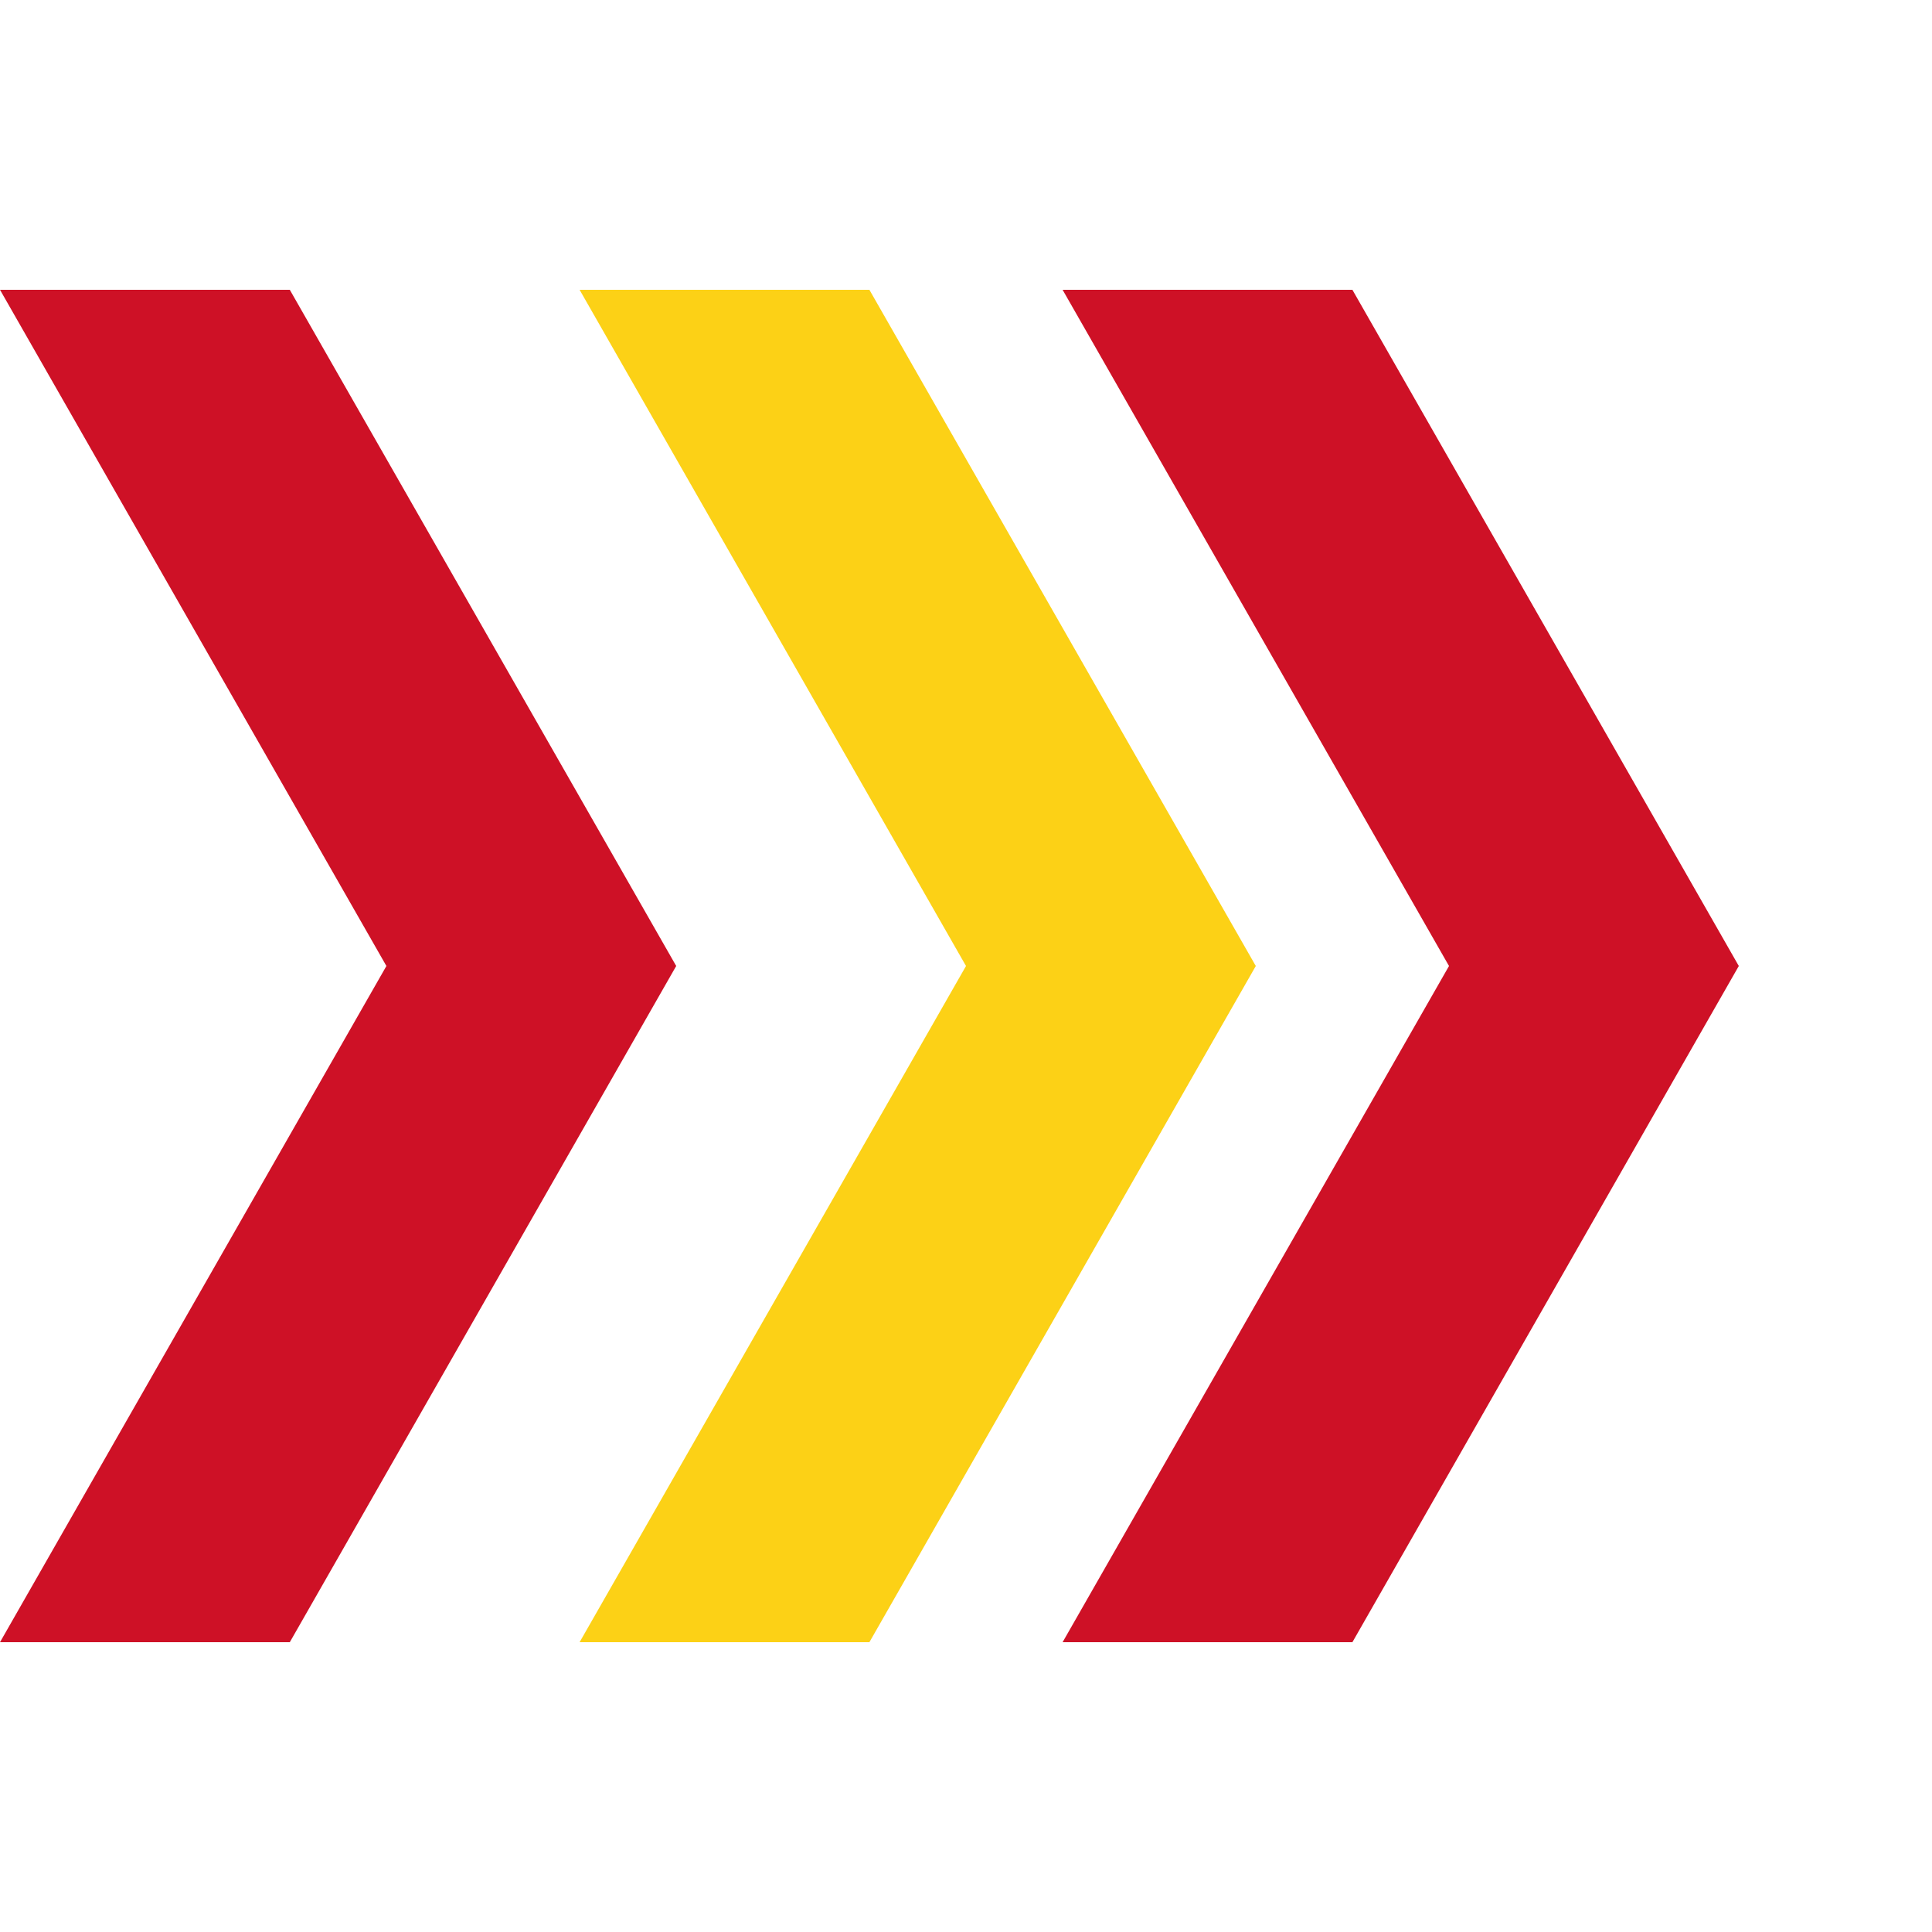
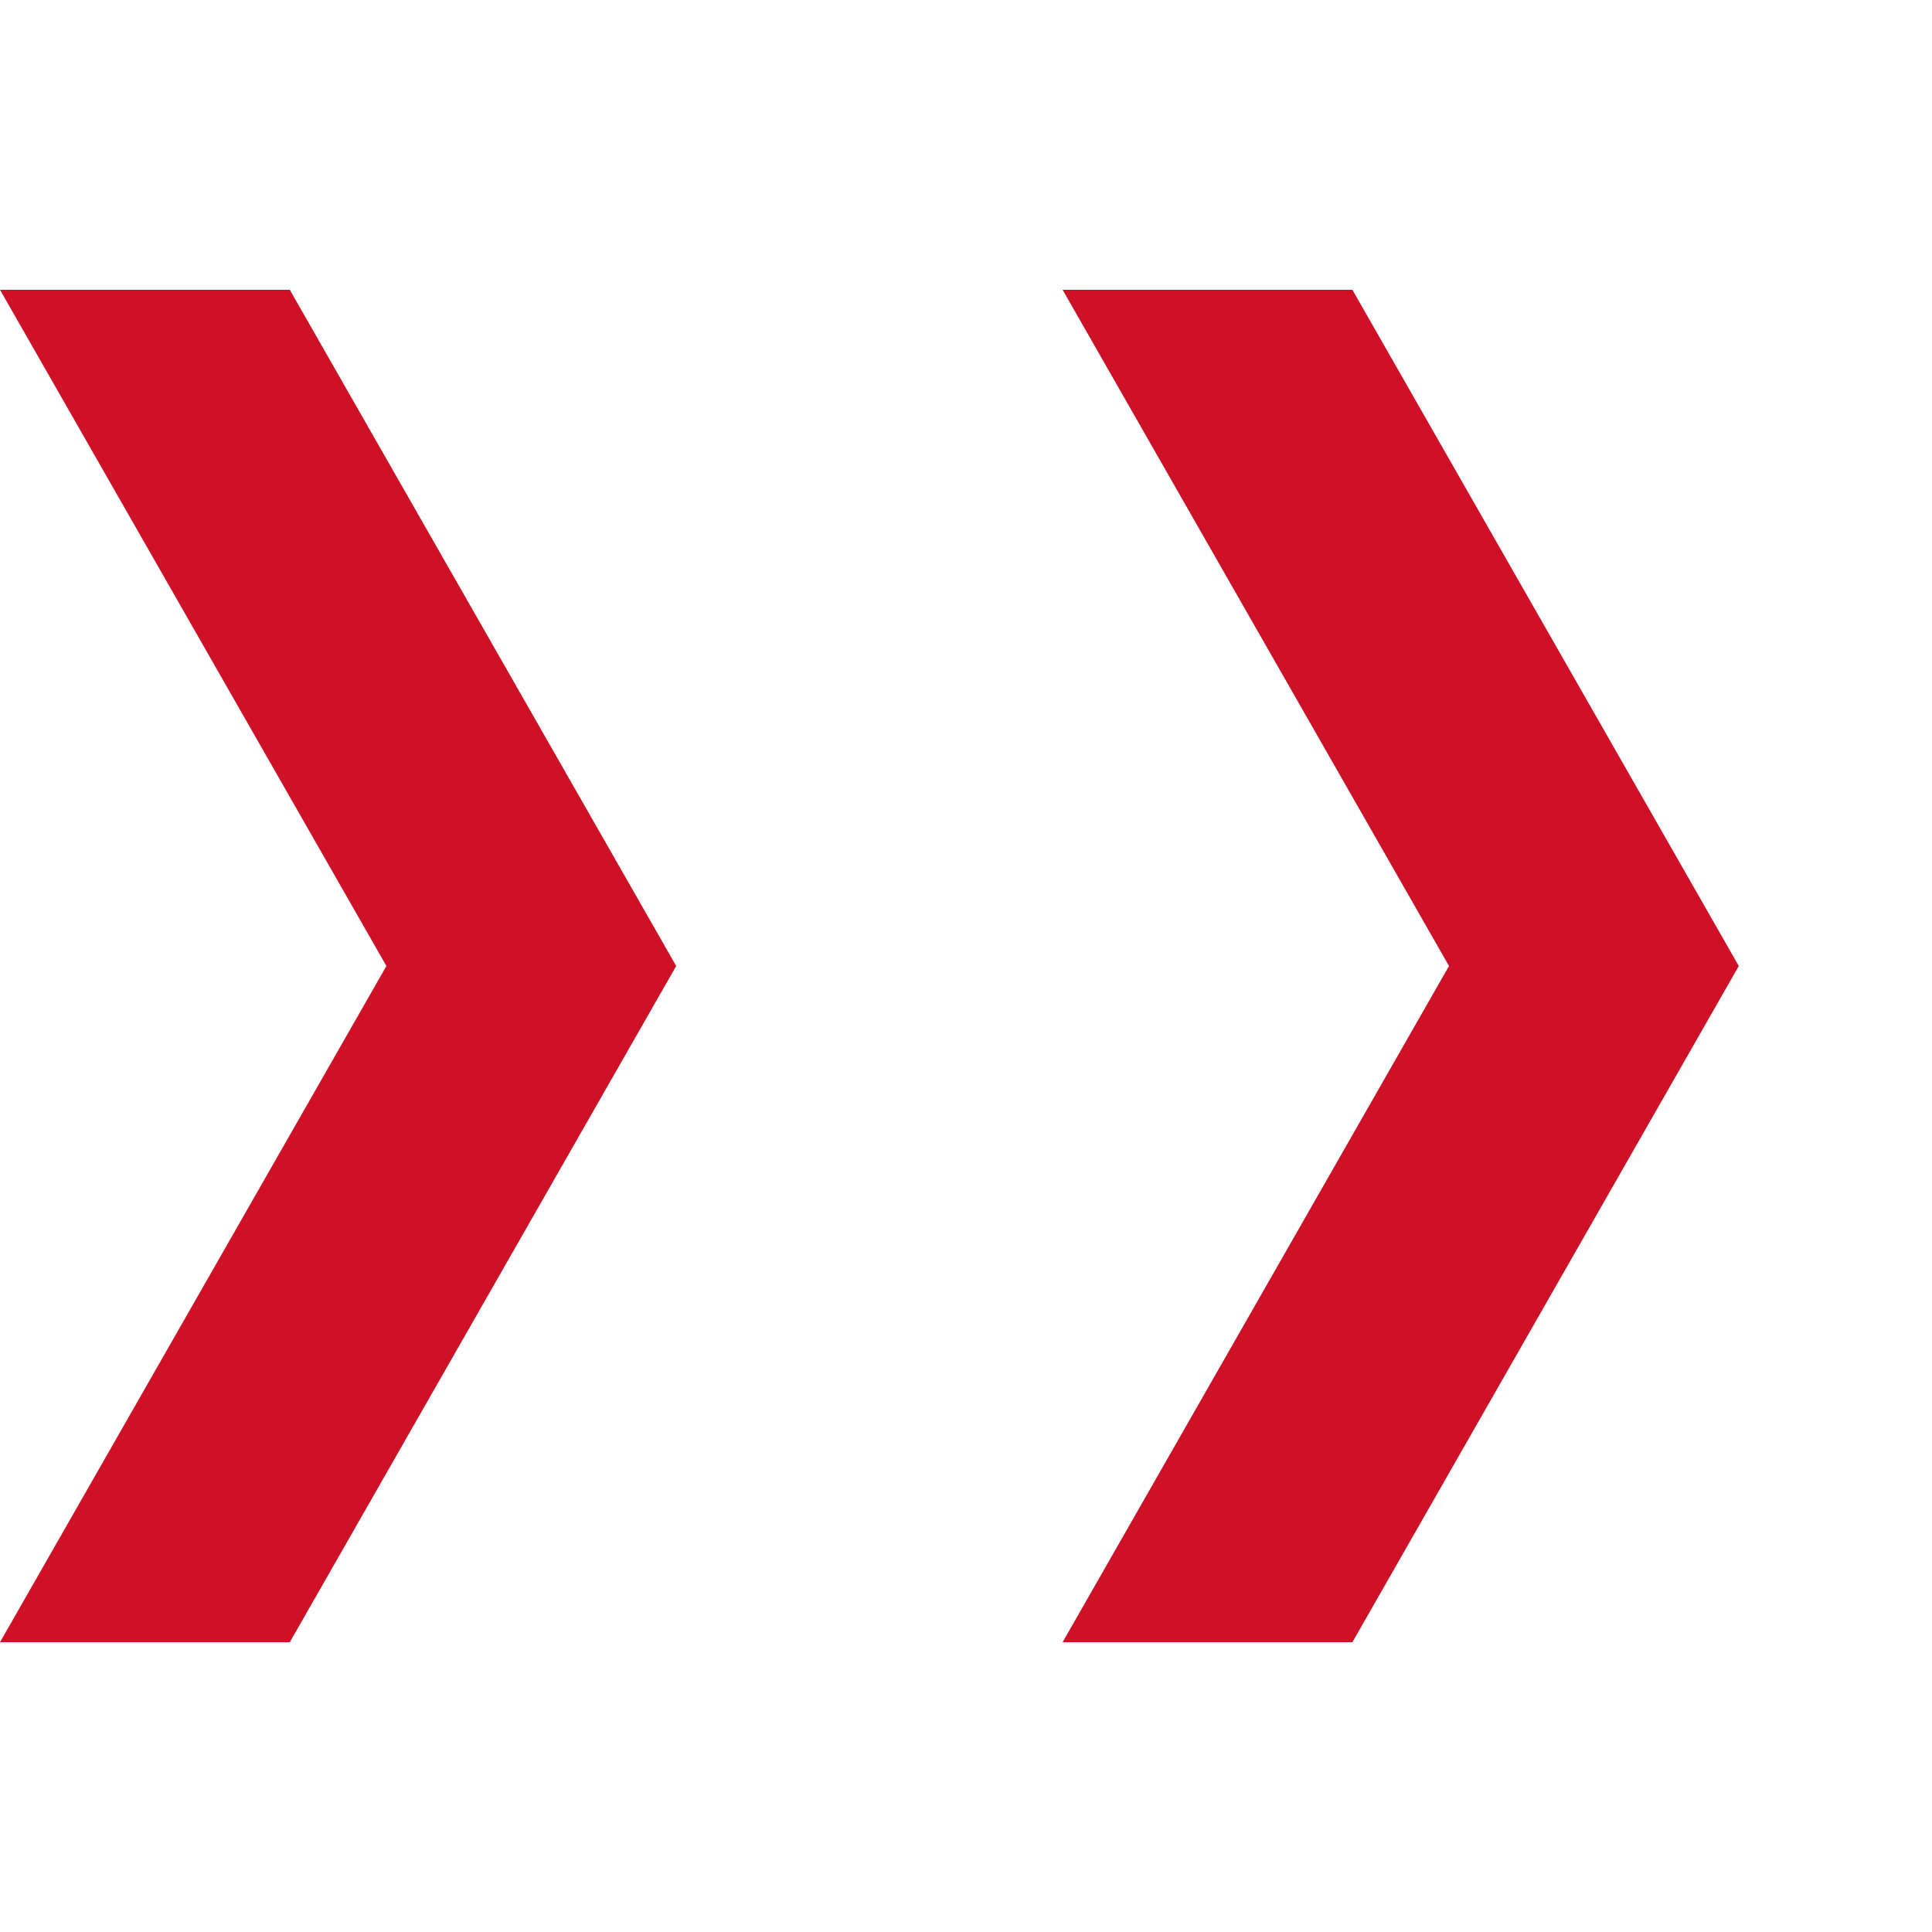
<svg xmlns="http://www.w3.org/2000/svg" width="200" height="200" viewBox="0 0 200 200">
  <polygon id="left" transform="rotate(180 100 100)" points="20,100 60,30 90,30 50,100 90,170 60,170" fill="#CE1126" />
-   <polygon id="center" points="60,30 100,100 60,170 90,170 130,100 90,30" fill="#FCD116" />
  <polygon id="right" transform="rotate(180 100 100)" points="130,100 170,30 200,30 160,100 200,170 170,170" fill="#CE1126" />
</svg>